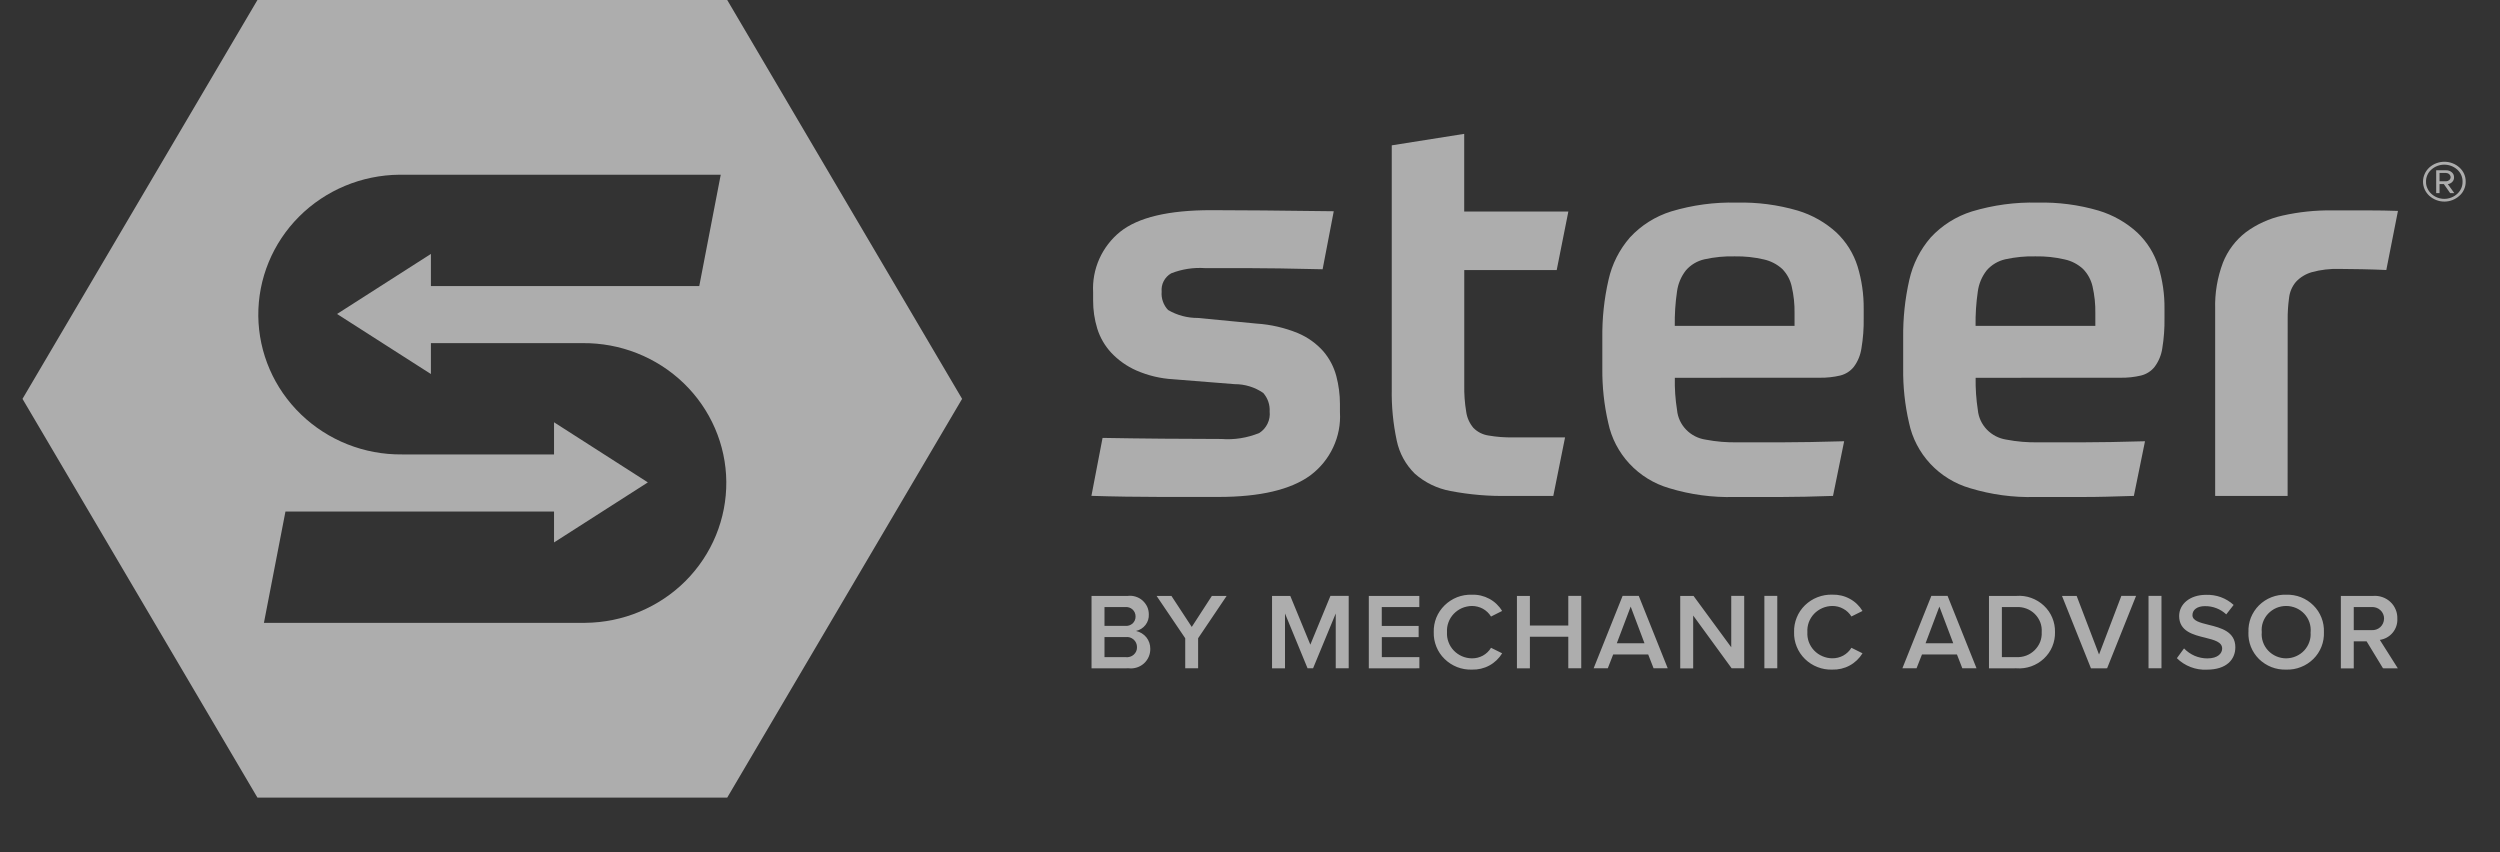
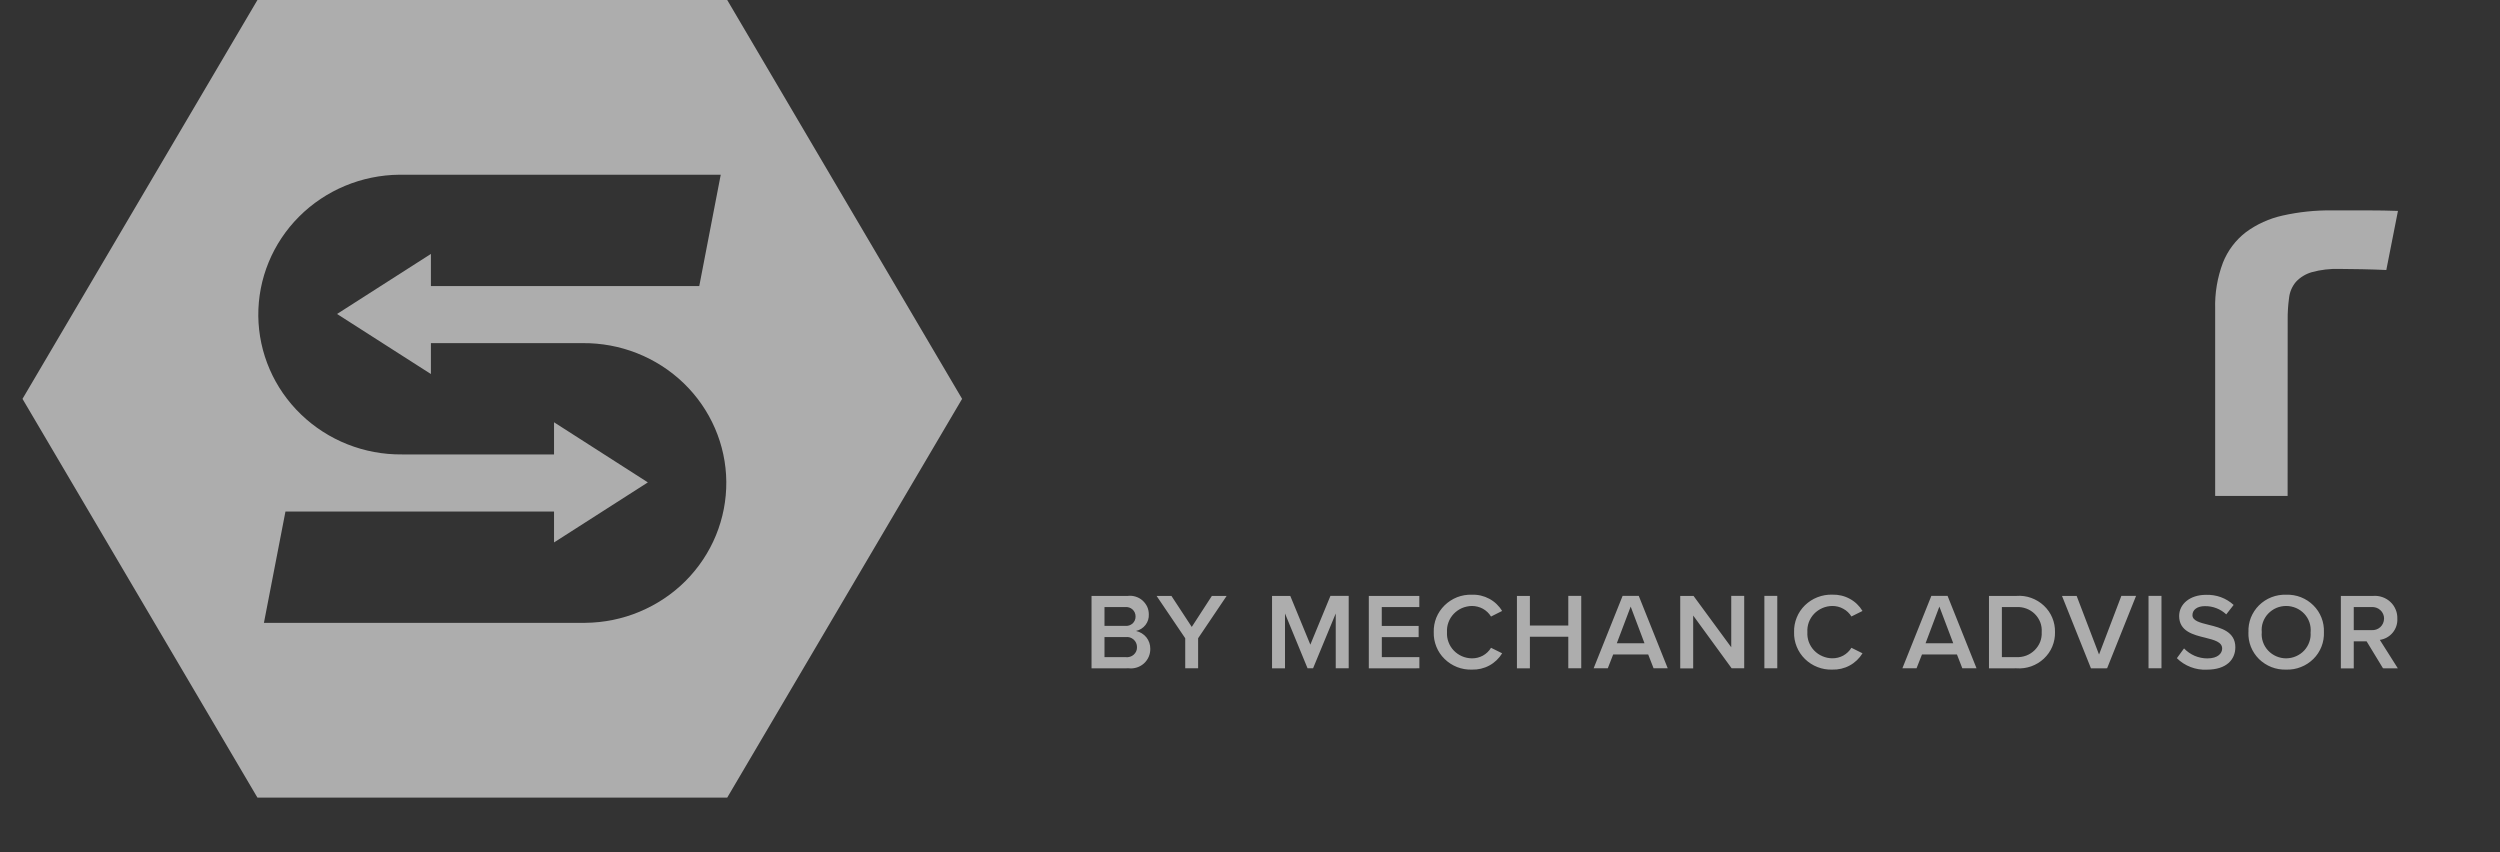
<svg xmlns="http://www.w3.org/2000/svg" width="44" height="15" viewBox="0 0 44 15" fill="none">
  <rect x="0" y="0" width="44" height="15" fill="#333333" stroke="none" />
  <g opacity="0.6">
    <path d="M12.799 0H4.531L0.396 7.02L4.531 14.038H12.799L16.933 7.02L12.799 0ZM10.252 10.962H4.645L5.024 9.003H9.751V9.547L11.402 8.49L9.751 7.432V7.998H7.077C6.412 8.005 5.772 7.751 5.298 7.294C4.823 6.837 4.553 6.213 4.546 5.56C4.54 4.907 4.798 4.279 5.264 3.812C5.73 3.346 6.365 3.081 7.03 3.075H12.685L12.307 5.035H7.584V4.469L5.932 5.526L7.584 6.583V6.039H10.252C10.581 6.036 10.908 6.096 11.213 6.217C11.519 6.338 11.797 6.517 12.032 6.743C12.267 6.97 12.454 7.239 12.583 7.537C12.712 7.834 12.78 8.154 12.783 8.477C12.786 8.8 12.724 9.121 12.601 9.421C12.478 9.721 12.296 9.994 12.066 10.225C11.835 10.456 11.56 10.639 11.257 10.766C10.954 10.893 10.629 10.959 10.3 10.962H10.252V10.962Z" fill="white" />
-     <path d="M22.113 5.695C22.364 5.711 22.611 5.768 22.843 5.863C23.016 5.936 23.17 6.046 23.293 6.186C23.4 6.312 23.477 6.46 23.519 6.619C23.561 6.779 23.583 6.944 23.583 7.11V7.254C23.596 7.467 23.555 7.679 23.464 7.873C23.374 8.067 23.236 8.236 23.063 8.366C22.716 8.619 22.177 8.746 21.445 8.746H20.43C20.231 8.746 20.026 8.744 19.818 8.741C19.609 8.738 19.406 8.733 19.209 8.727L19.405 7.707C19.738 7.713 20.095 7.718 20.474 7.721C20.853 7.724 21.193 7.726 21.494 7.726C21.723 7.744 21.953 7.707 22.165 7.62C22.228 7.579 22.277 7.523 22.309 7.456C22.341 7.39 22.354 7.316 22.346 7.244C22.353 7.124 22.313 7.007 22.233 6.916C22.085 6.814 21.909 6.76 21.728 6.761L20.651 6.675C20.426 6.663 20.205 6.61 19.999 6.52C19.832 6.446 19.682 6.34 19.557 6.207C19.445 6.086 19.361 5.941 19.312 5.784C19.263 5.623 19.238 5.456 19.239 5.288V5.143C19.228 4.942 19.266 4.741 19.348 4.556C19.431 4.371 19.556 4.208 19.714 4.08C20.031 3.826 20.565 3.699 21.317 3.699C21.598 3.699 21.905 3.701 22.239 3.704C22.572 3.707 22.984 3.712 23.474 3.718L23.278 4.739C22.99 4.732 22.739 4.727 22.523 4.724C22.308 4.721 22.12 4.72 21.96 4.719H21.21C21.006 4.705 20.802 4.736 20.612 4.811C20.556 4.843 20.511 4.891 20.481 4.948C20.451 5.005 20.439 5.07 20.445 5.133C20.44 5.192 20.447 5.251 20.467 5.306C20.486 5.362 20.517 5.413 20.558 5.456C20.717 5.549 20.898 5.597 21.082 5.596L22.113 5.695Z" fill="white" />
-     <path d="M27.338 8.728H26.544C26.204 8.735 25.864 8.706 25.53 8.642C25.296 8.599 25.079 8.494 24.902 8.338C24.74 8.179 24.629 7.977 24.583 7.756C24.519 7.456 24.489 7.149 24.495 6.842V2.558L25.77 2.356V3.723H27.603L27.398 4.753H25.771V6.775C25.768 6.933 25.779 7.09 25.805 7.246C25.819 7.351 25.863 7.449 25.932 7.531C26.003 7.603 26.096 7.65 26.197 7.665C26.341 7.69 26.487 7.701 26.633 7.698H27.545L27.338 8.728Z" fill="white" />
-     <path d="M29.477 6.649C29.473 6.839 29.486 7.029 29.516 7.217C29.528 7.346 29.584 7.467 29.675 7.561C29.765 7.655 29.885 7.717 30.016 7.737C30.203 7.773 30.394 7.789 30.584 7.785H31.369C31.663 7.785 32.026 7.778 32.457 7.766L32.261 8.728C32.079 8.734 31.915 8.739 31.771 8.742C31.627 8.745 31.488 8.747 31.354 8.747H30.526C30.137 8.758 29.75 8.705 29.379 8.592C29.11 8.514 28.869 8.365 28.68 8.163C28.491 7.96 28.361 7.711 28.305 7.442C28.232 7.127 28.198 6.806 28.201 6.484V5.945C28.197 5.602 28.233 5.259 28.31 4.925C28.371 4.649 28.501 4.393 28.687 4.179C28.884 3.966 29.134 3.808 29.413 3.721C29.785 3.609 30.175 3.556 30.565 3.566C30.928 3.557 31.29 3.604 31.639 3.706C31.895 3.783 32.129 3.916 32.325 4.096C32.496 4.26 32.623 4.463 32.693 4.688C32.767 4.93 32.803 5.181 32.801 5.434V5.598C32.804 5.777 32.791 5.955 32.761 6.132C32.744 6.248 32.699 6.359 32.629 6.454C32.569 6.531 32.484 6.585 32.389 6.609C32.27 6.637 32.148 6.65 32.026 6.648L29.477 6.649ZM30.536 4.512C30.355 4.507 30.174 4.525 29.997 4.564C29.871 4.593 29.757 4.66 29.673 4.757C29.587 4.866 29.533 4.996 29.515 5.133C29.486 5.332 29.473 5.534 29.476 5.735H31.584V5.514C31.587 5.355 31.57 5.197 31.534 5.042C31.509 4.926 31.451 4.82 31.368 4.734C31.277 4.651 31.165 4.593 31.044 4.566C30.877 4.527 30.706 4.509 30.535 4.512L30.536 4.512Z" fill="white" />
-     <path d="M34.771 6.649C34.768 6.839 34.781 7.029 34.81 7.217C34.822 7.346 34.879 7.467 34.969 7.561C35.06 7.655 35.18 7.717 35.31 7.737C35.497 7.773 35.688 7.789 35.879 7.785H36.663C36.958 7.785 37.32 7.778 37.752 7.766L37.556 8.728C37.372 8.734 37.209 8.739 37.065 8.742C36.921 8.746 36.782 8.747 36.648 8.747H35.82C35.431 8.758 35.044 8.705 34.673 8.592C34.404 8.514 34.163 8.365 33.974 8.163C33.785 7.96 33.655 7.711 33.599 7.442C33.526 7.127 33.492 6.806 33.496 6.484V5.945C33.492 5.602 33.528 5.259 33.604 4.925C33.666 4.649 33.795 4.393 33.981 4.179C34.178 3.966 34.428 3.808 34.707 3.721C35.08 3.609 35.469 3.556 35.859 3.566C36.222 3.557 36.585 3.604 36.933 3.706C37.189 3.783 37.424 3.916 37.619 4.096C37.791 4.26 37.917 4.463 37.987 4.688C38.061 4.93 38.098 5.181 38.095 5.434V5.598C38.098 5.777 38.085 5.955 38.056 6.132C38.039 6.248 37.993 6.359 37.923 6.454C37.863 6.531 37.779 6.585 37.683 6.609C37.565 6.637 37.443 6.65 37.321 6.648L34.771 6.649ZM35.83 4.512C35.649 4.507 35.468 4.525 35.291 4.564C35.165 4.593 35.051 4.661 34.967 4.757C34.881 4.866 34.827 4.996 34.809 5.133C34.78 5.332 34.767 5.534 34.77 5.735H36.878V5.514C36.881 5.355 36.864 5.197 36.829 5.042C36.803 4.926 36.745 4.82 36.662 4.734C36.572 4.651 36.46 4.592 36.339 4.566C36.172 4.527 36.001 4.509 35.83 4.512L35.83 4.512Z" fill="white" />
    <path d="M40.262 8.728H38.987V5.436C38.979 5.158 39.026 4.882 39.124 4.622C39.207 4.412 39.346 4.227 39.526 4.088C39.718 3.946 39.939 3.846 40.173 3.794C40.459 3.73 40.752 3.699 41.046 3.703H41.684C41.86 3.703 42.034 3.706 42.204 3.712L41.999 4.752C41.868 4.746 41.724 4.741 41.567 4.738C41.41 4.735 41.28 4.733 41.175 4.733C41.01 4.728 40.844 4.747 40.685 4.791C40.579 4.822 40.484 4.88 40.41 4.959C40.342 5.038 40.3 5.136 40.288 5.239C40.27 5.371 40.261 5.504 40.263 5.638L40.262 8.728Z" fill="white" />
    <path d="M19.867 11.762C19.916 11.768 19.965 11.762 20.011 11.747C20.057 11.732 20.1 11.707 20.135 11.675C20.171 11.642 20.199 11.602 20.218 11.558C20.237 11.514 20.246 11.466 20.245 11.419C20.246 11.346 20.222 11.275 20.177 11.218C20.131 11.161 20.066 11.121 19.994 11.105C20.06 11.09 20.119 11.053 20.161 10.999C20.202 10.945 20.223 10.88 20.219 10.812C20.219 10.767 20.21 10.721 20.191 10.679C20.171 10.637 20.143 10.6 20.109 10.569C20.074 10.538 20.033 10.515 19.988 10.501C19.943 10.487 19.896 10.482 19.85 10.488H19.211V11.763L19.867 11.762ZM19.439 10.684H19.803C19.827 10.682 19.851 10.685 19.873 10.692C19.895 10.699 19.916 10.711 19.933 10.727C19.95 10.743 19.964 10.762 19.973 10.783C19.982 10.805 19.986 10.828 19.986 10.851C19.986 10.874 19.982 10.897 19.973 10.918C19.964 10.939 19.95 10.958 19.933 10.974C19.915 10.989 19.895 11.001 19.873 11.008C19.85 11.015 19.827 11.018 19.803 11.015H19.439V10.684ZM19.439 11.212H19.812C19.838 11.209 19.863 11.212 19.887 11.219C19.911 11.227 19.933 11.239 19.952 11.256C19.971 11.273 19.986 11.293 19.996 11.316C20.006 11.338 20.011 11.363 20.011 11.388C20.012 11.413 20.008 11.438 19.998 11.461C19.988 11.485 19.973 11.505 19.954 11.522C19.935 11.539 19.913 11.552 19.888 11.559C19.864 11.567 19.838 11.569 19.812 11.566H19.439V11.212ZM21.087 11.762V11.233L21.589 10.488H21.329L20.975 11.034L20.617 10.488H20.356L20.86 11.233V11.762H21.087ZM23.737 11.762V10.487H23.416L23.062 11.346L22.709 10.488H22.388V11.763H22.616V10.797L23.013 11.762H23.11L23.509 10.797V11.762H23.737ZM24.981 11.762V11.566H24.32V11.213H24.968V11.016H24.319V10.684H24.98V10.488H24.091V11.763L24.981 11.762ZM25.906 11.785C26.013 11.788 26.118 11.764 26.212 11.713C26.305 11.663 26.383 11.588 26.438 11.498L26.242 11.401C26.208 11.459 26.158 11.506 26.099 11.539C26.04 11.571 25.973 11.588 25.905 11.587C25.845 11.586 25.786 11.574 25.731 11.55C25.676 11.526 25.627 11.492 25.586 11.449C25.545 11.406 25.513 11.355 25.493 11.299C25.472 11.244 25.464 11.185 25.467 11.126C25.464 11.067 25.472 11.008 25.493 10.953C25.513 10.897 25.545 10.847 25.586 10.803C25.627 10.761 25.676 10.726 25.731 10.702C25.786 10.679 25.845 10.666 25.905 10.665C25.973 10.665 26.04 10.682 26.099 10.714C26.158 10.747 26.207 10.794 26.242 10.851L26.437 10.753C26.383 10.663 26.305 10.588 26.211 10.538C26.118 10.488 26.012 10.463 25.905 10.467C25.816 10.464 25.728 10.479 25.645 10.511C25.563 10.544 25.488 10.592 25.425 10.654C25.362 10.716 25.312 10.79 25.279 10.871C25.247 10.952 25.231 11.039 25.234 11.126C25.231 11.213 25.247 11.3 25.28 11.382C25.312 11.463 25.362 11.537 25.425 11.598C25.488 11.66 25.563 11.708 25.646 11.741C25.729 11.773 25.817 11.788 25.906 11.785V11.785ZM27.83 11.762V10.487H27.602V11.009H26.926V10.488H26.698V11.763H26.926V11.206H27.602V11.762L27.83 11.762ZM29.352 11.762L28.842 10.487H28.558L28.048 11.762H28.297L28.392 11.518H29.008L29.103 11.762H29.352ZM28.943 11.321H28.456L28.7 10.676L28.943 11.321ZM30.698 11.762V10.487H30.47V11.392L29.806 10.488H29.572V11.764H29.8V10.833L30.477 11.762H30.698ZM31.28 11.762V10.487H31.053V11.762H31.28ZM32.248 11.785C32.355 11.788 32.46 11.764 32.554 11.713C32.647 11.663 32.725 11.588 32.78 11.498L32.585 11.401C32.55 11.458 32.501 11.505 32.442 11.538C32.383 11.57 32.316 11.587 32.248 11.586C32.188 11.586 32.129 11.573 32.074 11.549C32.019 11.526 31.969 11.491 31.928 11.448C31.887 11.405 31.856 11.354 31.835 11.299C31.815 11.243 31.806 11.184 31.81 11.126C31.806 11.067 31.815 11.008 31.835 10.952C31.856 10.897 31.887 10.846 31.928 10.803C31.969 10.76 32.019 10.726 32.074 10.702C32.129 10.678 32.188 10.666 32.248 10.665C32.316 10.665 32.383 10.681 32.441 10.714C32.501 10.746 32.55 10.793 32.585 10.85L32.78 10.753C32.725 10.662 32.648 10.588 32.554 10.538C32.461 10.487 32.355 10.463 32.248 10.466C32.159 10.463 32.071 10.479 31.988 10.511C31.905 10.543 31.83 10.592 31.767 10.653C31.704 10.715 31.654 10.789 31.622 10.87C31.589 10.952 31.573 11.039 31.576 11.126C31.573 11.213 31.589 11.3 31.622 11.381C31.654 11.462 31.704 11.536 31.767 11.598C31.829 11.659 31.904 11.708 31.987 11.74C32.07 11.773 32.158 11.788 32.247 11.785L32.248 11.785ZM34.787 11.762L34.277 10.487H33.992L33.482 11.762H33.731L33.827 11.518H34.442L34.537 11.762H34.787ZM34.377 11.321H33.89L34.133 10.676L34.377 11.321ZM35.488 11.762C35.577 11.769 35.665 11.757 35.748 11.728C35.832 11.698 35.908 11.652 35.972 11.592C36.036 11.532 36.087 11.46 36.12 11.38C36.154 11.299 36.17 11.213 36.168 11.126C36.17 11.039 36.154 10.953 36.12 10.872C36.087 10.792 36.036 10.719 35.972 10.659C35.908 10.599 35.832 10.553 35.749 10.523C35.666 10.493 35.577 10.481 35.488 10.488H35.006V11.763L35.488 11.762ZM35.233 10.684H35.488C35.548 10.681 35.608 10.69 35.664 10.711C35.72 10.732 35.771 10.764 35.813 10.806C35.855 10.848 35.888 10.898 35.909 10.953C35.93 11.008 35.938 11.067 35.934 11.126C35.937 11.184 35.928 11.243 35.907 11.297C35.885 11.352 35.852 11.401 35.81 11.443C35.769 11.484 35.718 11.517 35.663 11.538C35.607 11.559 35.548 11.568 35.488 11.566H35.233V10.684ZM37.085 11.762L37.595 10.487H37.336L36.943 11.52L36.549 10.488H36.291L36.801 11.763L37.085 11.762ZM38.042 11.762V10.487H37.814V11.762H38.042ZM38.313 11.584C38.381 11.652 38.464 11.705 38.555 11.74C38.645 11.775 38.743 11.791 38.84 11.786C39.191 11.786 39.342 11.604 39.342 11.392C39.342 11.115 39.087 11.05 38.873 10.997C38.719 10.959 38.587 10.926 38.587 10.827C38.587 10.731 38.672 10.668 38.806 10.668C38.946 10.666 39.081 10.718 39.182 10.813L39.312 10.647C39.247 10.587 39.171 10.541 39.087 10.51C39.004 10.48 38.915 10.466 38.826 10.469C38.542 10.469 38.353 10.632 38.353 10.842C38.353 11.111 38.602 11.173 38.814 11.224C38.972 11.264 39.11 11.299 39.11 11.414C39.11 11.498 39.036 11.588 38.849 11.588C38.772 11.588 38.696 11.572 38.625 11.542C38.555 11.511 38.491 11.467 38.439 11.412L38.313 11.584ZM39.572 11.127C39.569 11.214 39.583 11.3 39.615 11.382C39.647 11.463 39.696 11.537 39.758 11.599C39.821 11.66 39.896 11.709 39.978 11.741C40.06 11.773 40.149 11.788 40.237 11.785C40.326 11.788 40.414 11.773 40.496 11.74C40.579 11.708 40.653 11.659 40.715 11.598C40.778 11.536 40.826 11.462 40.858 11.381C40.89 11.3 40.904 11.213 40.901 11.126C40.904 11.039 40.89 10.952 40.858 10.871C40.826 10.79 40.778 10.716 40.715 10.654C40.653 10.592 40.579 10.544 40.496 10.511C40.414 10.479 40.326 10.464 40.237 10.467C40.149 10.464 40.06 10.479 39.978 10.511C39.896 10.543 39.821 10.592 39.758 10.654C39.696 10.716 39.648 10.79 39.615 10.871C39.584 10.952 39.569 11.039 39.573 11.126L39.572 11.127ZM40.666 11.127C40.671 11.185 40.664 11.244 40.644 11.299C40.625 11.355 40.594 11.405 40.554 11.449C40.514 11.492 40.465 11.526 40.41 11.55C40.356 11.574 40.297 11.586 40.237 11.587C40.178 11.587 40.118 11.575 40.063 11.551C40.008 11.527 39.959 11.493 39.919 11.45C39.878 11.406 39.847 11.355 39.828 11.299C39.809 11.244 39.801 11.185 39.807 11.126C39.801 11.067 39.808 11.008 39.827 10.953C39.847 10.897 39.877 10.845 39.918 10.802C39.959 10.759 40.008 10.724 40.063 10.7C40.118 10.677 40.177 10.665 40.237 10.665C40.297 10.665 40.356 10.678 40.411 10.701C40.466 10.725 40.515 10.759 40.556 10.803C40.596 10.846 40.627 10.897 40.646 10.953C40.665 11.009 40.672 11.068 40.667 11.126L40.666 11.127ZM42.202 11.763L41.885 11.262C41.975 11.249 42.056 11.203 42.113 11.133C42.169 11.064 42.198 10.977 42.193 10.888C42.195 10.833 42.185 10.779 42.164 10.729C42.143 10.678 42.112 10.632 42.072 10.595C42.032 10.557 41.984 10.528 41.932 10.51C41.879 10.491 41.824 10.484 41.768 10.488H41.199V11.764H41.426V11.287H41.652L41.941 11.762L42.202 11.763ZM41.959 10.888C41.959 10.916 41.953 10.944 41.942 10.969C41.931 10.995 41.914 11.018 41.894 11.037C41.873 11.056 41.848 11.071 41.821 11.08C41.794 11.089 41.765 11.093 41.737 11.09H41.426V10.684H41.738C41.766 10.682 41.795 10.686 41.822 10.695C41.849 10.704 41.873 10.719 41.894 10.738C41.915 10.757 41.932 10.78 41.943 10.806C41.954 10.831 41.96 10.859 41.96 10.887L41.959 10.888Z" fill="white" />
-     <path d="M43.396 3.197C43.397 3.244 43.387 3.29 43.368 3.333C43.349 3.376 43.322 3.414 43.286 3.445C43.214 3.511 43.12 3.548 43.021 3.548C42.922 3.548 42.828 3.511 42.755 3.445C42.721 3.414 42.693 3.375 42.674 3.333C42.655 3.29 42.645 3.244 42.645 3.197C42.645 3.151 42.655 3.105 42.674 3.062C42.693 3.019 42.721 2.981 42.755 2.949C42.828 2.883 42.923 2.847 43.021 2.847C43.12 2.847 43.215 2.883 43.287 2.949C43.322 2.981 43.35 3.019 43.369 3.062C43.388 3.105 43.397 3.151 43.396 3.198M43.341 3.198C43.342 3.158 43.334 3.118 43.318 3.082C43.302 3.045 43.278 3.012 43.248 2.985C43.185 2.929 43.104 2.898 43.02 2.898C42.935 2.898 42.854 2.929 42.792 2.985C42.761 3.012 42.737 3.045 42.721 3.082C42.705 3.118 42.697 3.158 42.698 3.198C42.697 3.238 42.705 3.278 42.722 3.314C42.738 3.351 42.762 3.384 42.792 3.411C42.853 3.468 42.935 3.5 43.02 3.5C43.104 3.5 43.186 3.468 43.248 3.411C43.278 3.384 43.301 3.351 43.318 3.314C43.334 3.278 43.342 3.238 43.341 3.198ZM43.196 3.399H43.123L43.012 3.24H42.936V3.399H42.877V2.997H43.052C43.088 2.996 43.123 3.008 43.15 3.031C43.163 3.041 43.174 3.055 43.181 3.071C43.188 3.086 43.191 3.103 43.191 3.12C43.192 3.137 43.189 3.154 43.182 3.17C43.175 3.185 43.164 3.199 43.151 3.21C43.131 3.227 43.107 3.238 43.081 3.24L43.196 3.399ZM43.131 3.12C43.131 3.11 43.129 3.1 43.124 3.091C43.12 3.081 43.114 3.073 43.107 3.067C43.092 3.053 43.073 3.045 43.053 3.044H42.936V3.19H43.053C43.073 3.19 43.092 3.182 43.107 3.169C43.114 3.163 43.12 3.155 43.124 3.146C43.129 3.138 43.131 3.128 43.131 3.119" fill="white" />
  </g>
</svg>